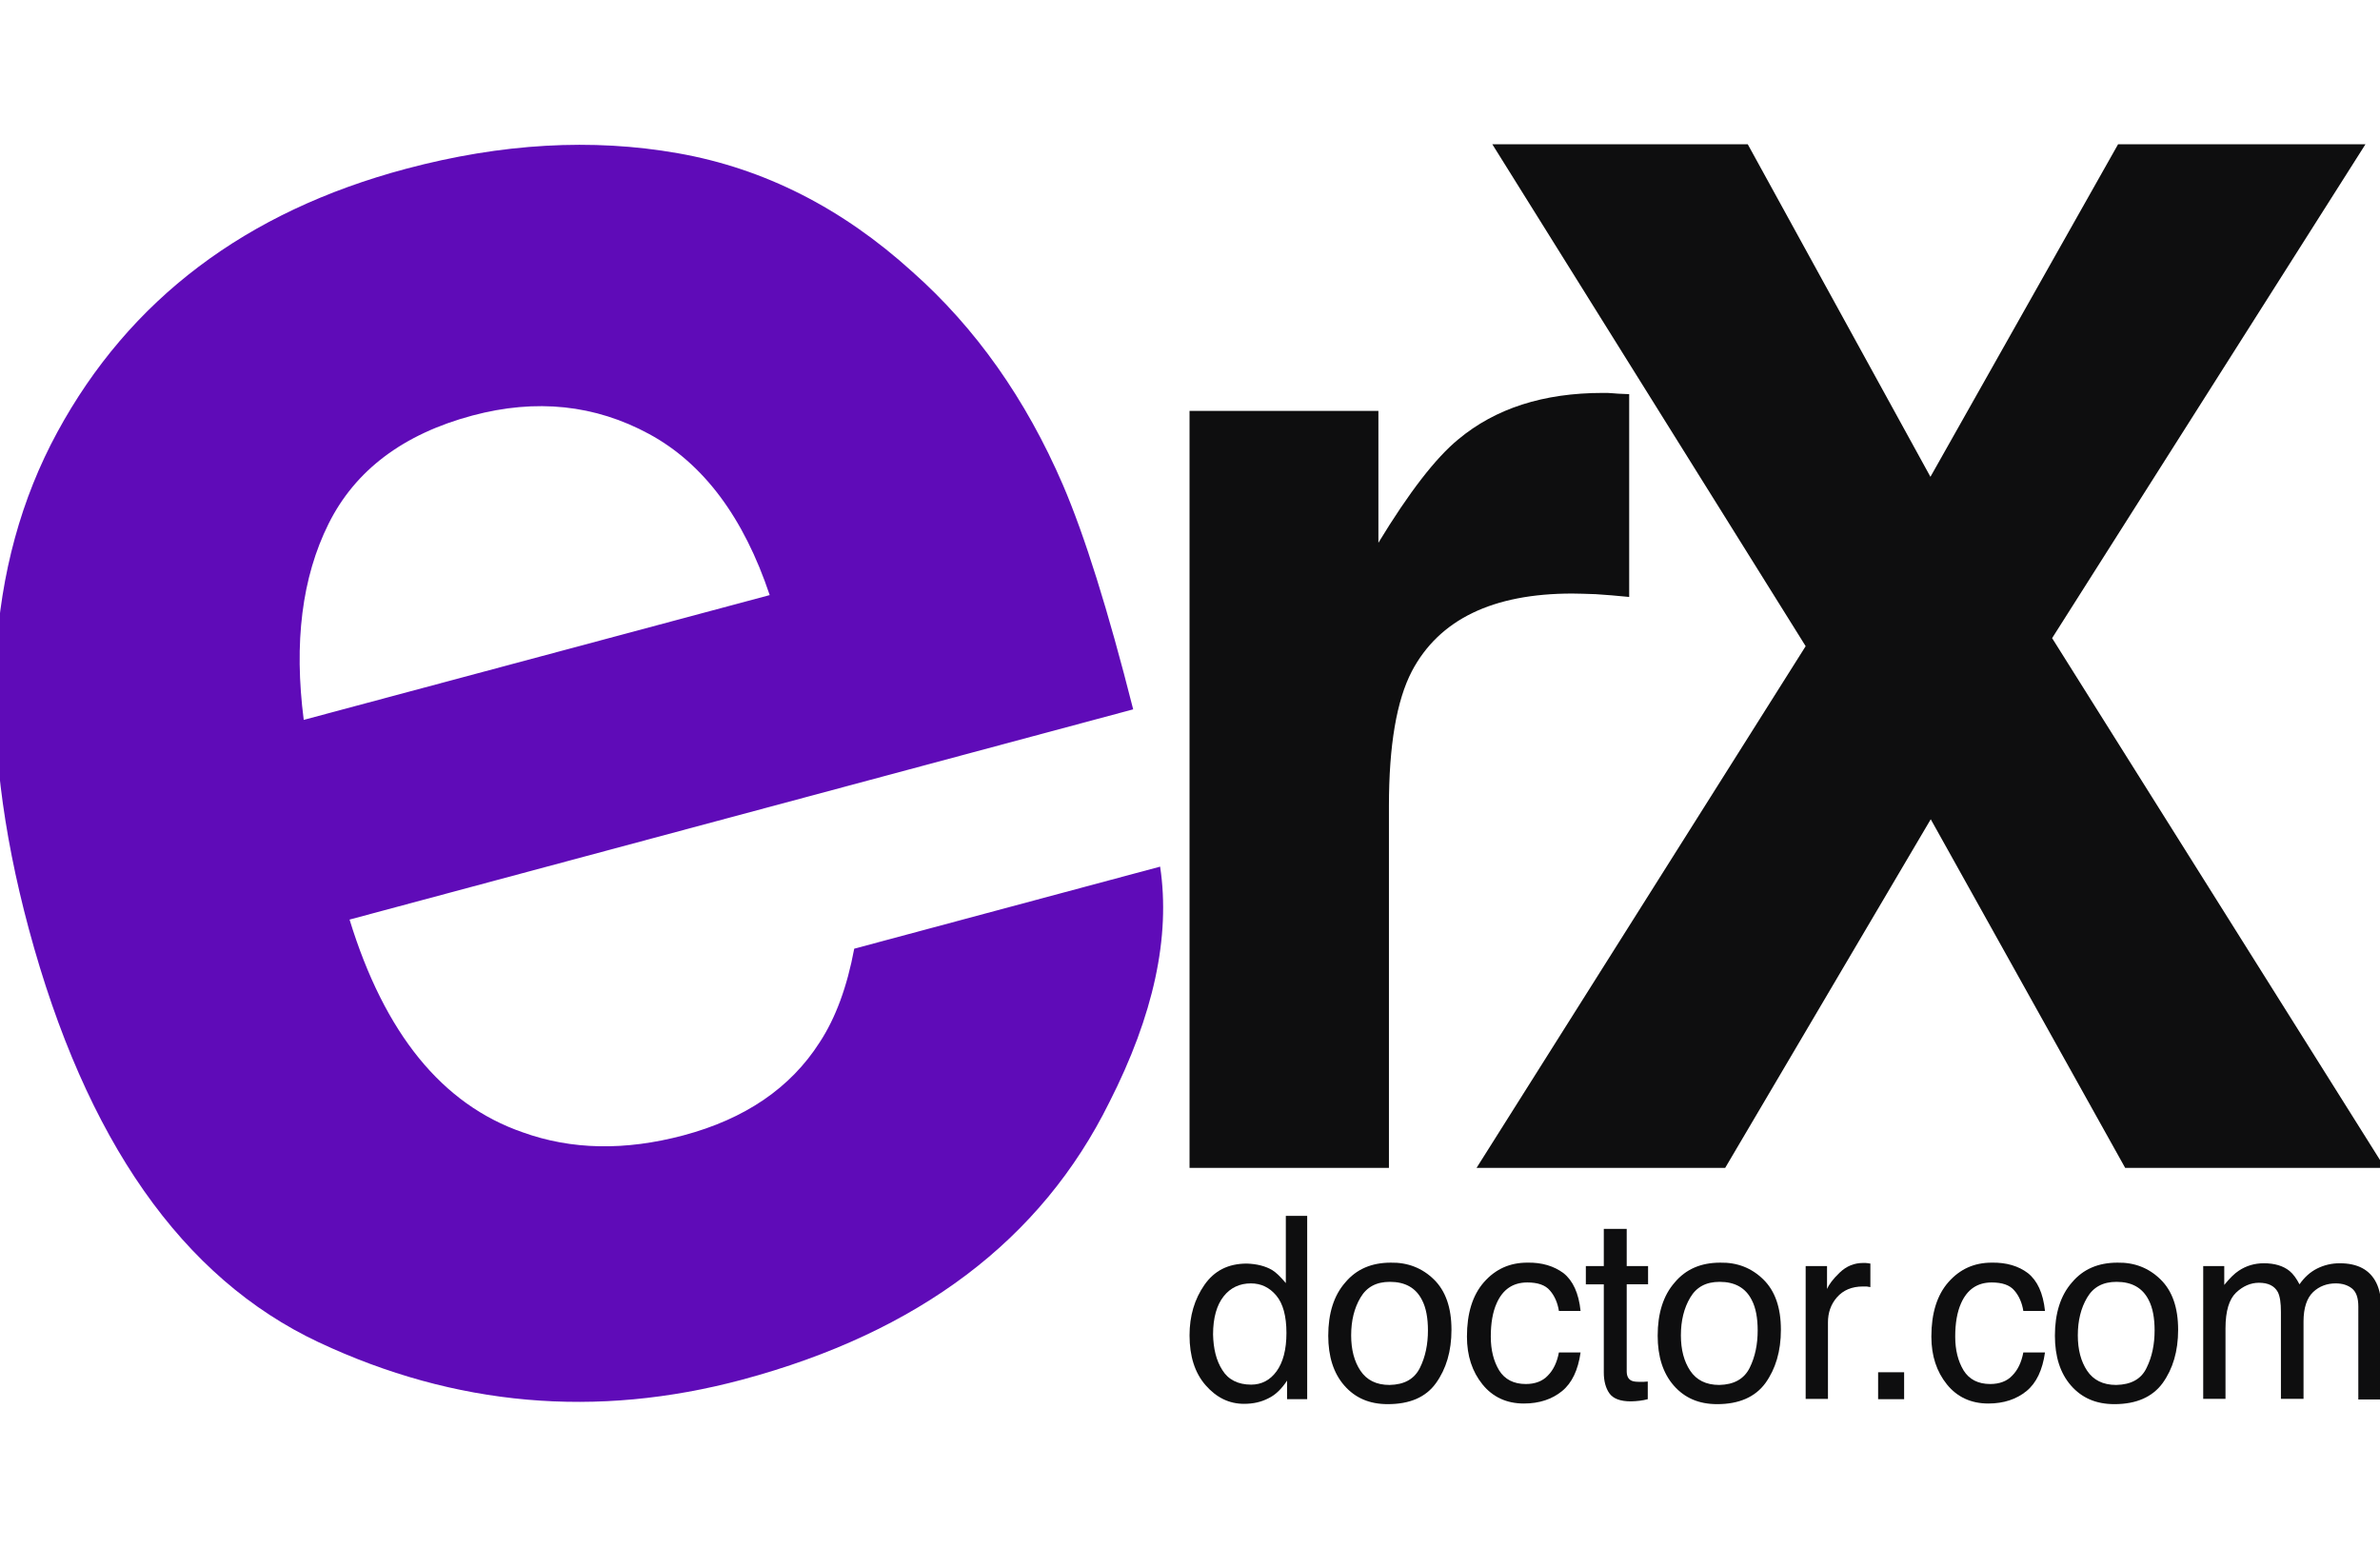
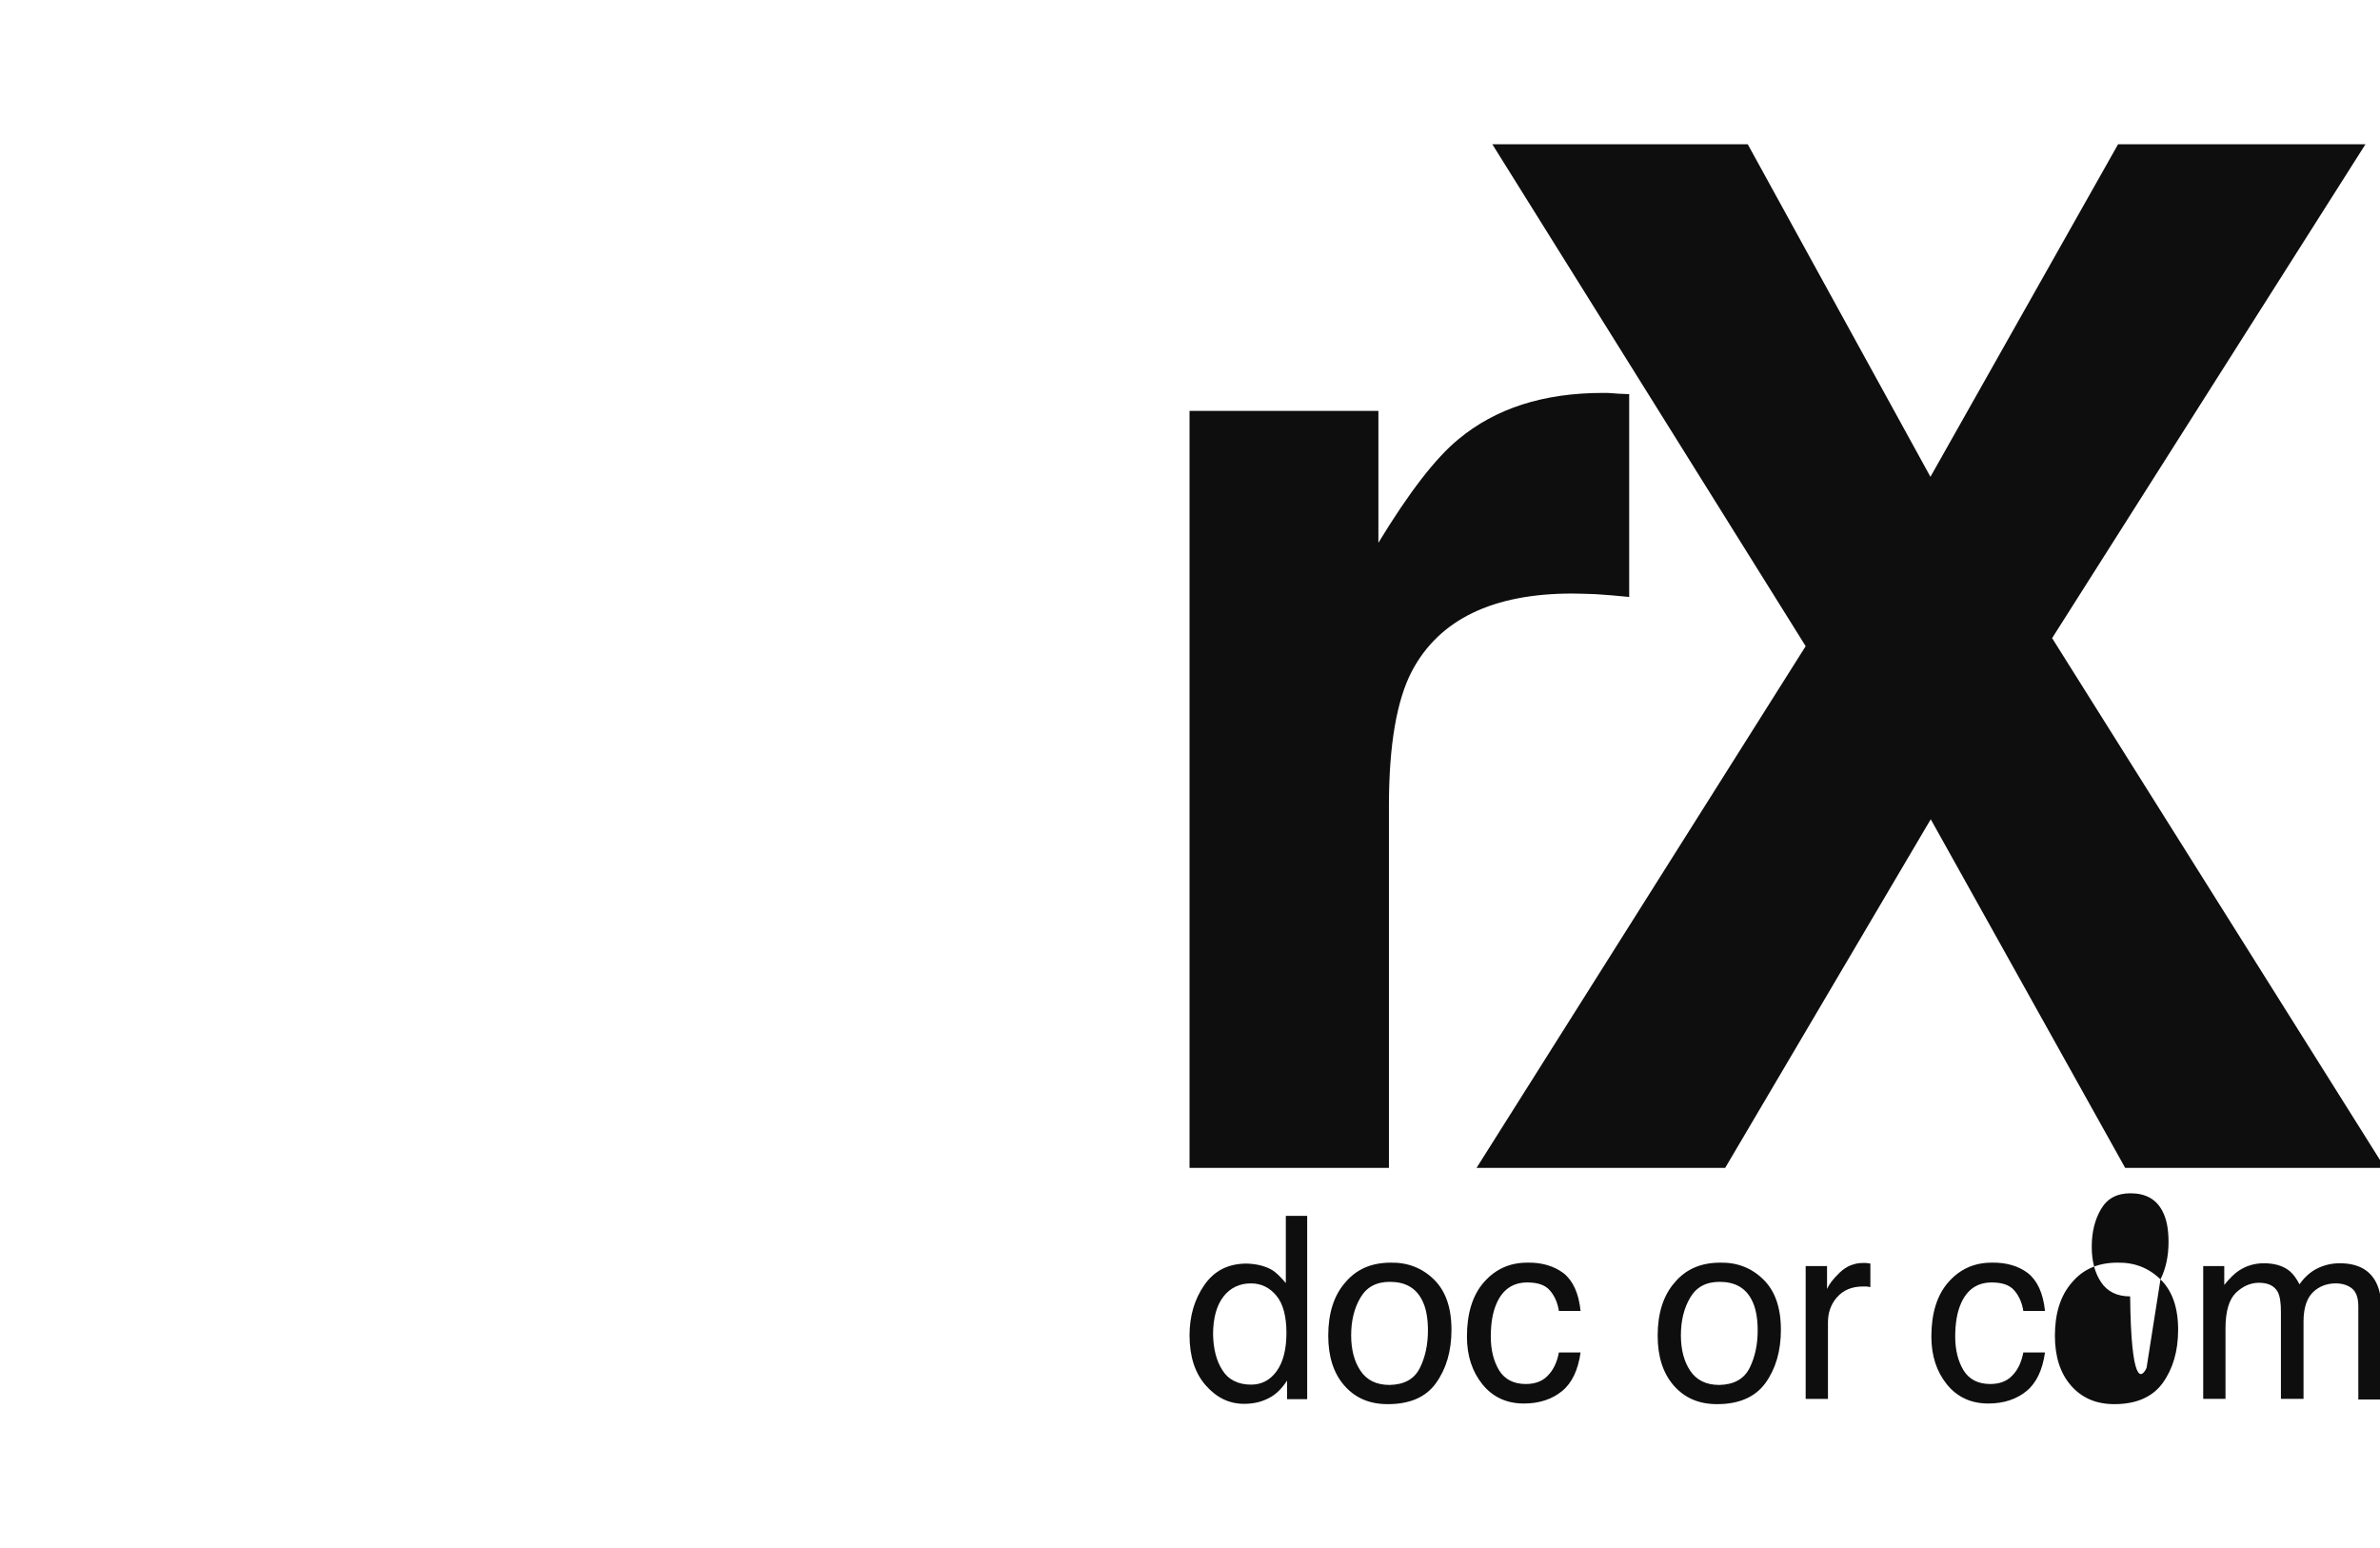
<svg xmlns="http://www.w3.org/2000/svg" version="1.1" id="Capa_1" x="0px" y="0px" viewBox="0 0 76.87 50" style="enable-background:new 0 0 76.87 50;" xml:space="preserve">
  <style type="text/css">
	.st0{fill:#5F0BB8;}
	.st1{fill:#0E0E0F;}
</style>
  <g>
    <g>
-       <path class="st0" d="M37.47,27.99c0.34,2.26-0.21,4.8-1.64,7.61c-2.2,4.45-6.16,7.43-11.86,8.96c-4.71,1.26-9.27,0.86-13.68-1.21    C5.89,41.28,2.77,36.83,0.93,30c-1.72-6.4-1.41-11.75,0.92-16.04c2.33-4.29,6.09-7.13,11.27-8.51c3.08-0.82,6-0.99,8.78-0.5    c2.78,0.49,5.3,1.77,7.57,3.83c2.04,1.81,3.66,4.1,4.86,6.88c0.7,1.63,1.46,4.05,2.27,7.25L11.29,29.7    c1.13,3.68,2.99,5.97,5.59,6.87c1.58,0.57,3.31,0.6,5.19,0.1c1.99-0.53,3.46-1.53,4.4-3c0.52-0.79,0.89-1.8,1.12-3.03L37.47,27.99    z M24.86,19.22c-0.84-2.51-2.14-4.25-3.89-5.2c-1.75-0.95-3.65-1.15-5.71-0.6c-2.24,0.6-3.79,1.77-4.65,3.5    c-0.86,1.73-1.12,3.84-0.8,6.33L24.86,19.22z" />
      <path class="st1" d="M50.78,19.17c-2.57,0-4.3,0.84-5.18,2.51c-0.49,0.94-0.74,2.39-0.74,4.35v11.69h-6.44V13.27h6.1v4.26    c0.99-1.63,1.85-2.74,2.58-3.34c1.2-1,2.75-1.5,4.67-1.5c0.12,0,0.22,0,0.3,0.01c0.08,0.01,0.27,0.02,0.55,0.03v6.55    c-0.4-0.04-0.76-0.07-1.08-0.09C51.22,19.18,50.97,19.17,50.78,19.17z" />
      <path class="st1" d="M77.03,37.72h-8.39l-6.28-11.26l-6.64,11.26h-8.03l10.63-16.85L48.2,4.66h8.25l5.9,10.74l6.06-10.74h7.99    L66.28,20.61L77.03,37.72z" />
    </g>
    <g>
      <path class="st1" d="M41.09,41.02c0.13,0.08,0.27,0.22,0.44,0.42v-2.17h0.69v5.92h-0.65v-0.6c-0.17,0.26-0.37,0.46-0.6,0.57    c-0.23,0.12-0.49,0.18-0.79,0.18c-0.48,0-0.89-0.2-1.24-0.6c-0.35-0.4-0.52-0.94-0.52-1.61c0-0.63,0.16-1.17,0.48-1.63    c0.32-0.46,0.77-0.69,1.37-0.69C40.59,40.82,40.87,40.89,41.09,41.02z M39.48,44.25c0.19,0.31,0.51,0.47,0.93,0.47    c0.33,0,0.61-0.14,0.82-0.43c0.21-0.29,0.32-0.7,0.32-1.24c0-0.54-0.11-0.95-0.33-1.21c-0.22-0.26-0.49-0.39-0.82-0.39    c-0.36,0-0.66,0.14-0.88,0.42c-0.22,0.28-0.34,0.69-0.34,1.23C39.19,43.55,39.28,43.94,39.48,44.25z" />
      <path class="st1" d="M46.31,41.32c0.38,0.37,0.57,0.91,0.57,1.63c0,0.69-0.17,1.26-0.5,1.72s-0.85,0.68-1.56,0.68    c-0.59,0-1.05-0.2-1.4-0.6c-0.35-0.4-0.52-0.94-0.52-1.61c0-0.72,0.18-1.3,0.55-1.72c0.36-0.43,0.85-0.64,1.47-0.64    C45.46,40.77,45.93,40.95,46.31,41.32z M45.86,44.18c0.18-0.36,0.26-0.77,0.26-1.21c0-0.4-0.06-0.73-0.19-0.98    c-0.2-0.4-0.55-0.59-1.04-0.59c-0.44,0-0.75,0.17-0.95,0.51c-0.2,0.34-0.3,0.74-0.3,1.22c0,0.46,0.1,0.84,0.3,1.14    c0.2,0.3,0.51,0.46,0.94,0.46C45.36,44.72,45.68,44.54,45.86,44.18z" />
      <path class="st1" d="M50.5,41.12c0.3,0.24,0.49,0.64,0.55,1.22h-0.7c-0.04-0.26-0.14-0.49-0.29-0.66    c-0.15-0.18-0.4-0.26-0.73-0.26c-0.46,0-0.79,0.22-0.99,0.67c-0.13,0.29-0.19,0.65-0.19,1.08c0,0.43,0.09,0.79,0.27,1.09    c0.18,0.29,0.47,0.44,0.86,0.44c0.3,0,0.54-0.09,0.71-0.27c0.18-0.18,0.3-0.43,0.36-0.75h0.7c-0.08,0.57-0.28,0.99-0.6,1.25    c-0.32,0.26-0.73,0.4-1.23,0.4c-0.56,0-1.01-0.21-1.34-0.62c-0.33-0.41-0.5-0.92-0.5-1.54c0-0.75,0.18-1.34,0.55-1.76    c0.37-0.42,0.83-0.63,1.4-0.63C49.8,40.77,50.19,40.89,50.5,41.12z" />
-       <path class="st1" d="M51.81,39.69h0.73v1.2h0.69v0.59h-0.69v2.81c0,0.15,0.05,0.25,0.15,0.3c0.06,0.03,0.15,0.04,0.28,0.04    c0.03,0,0.07,0,0.11,0c0.04,0,0.09-0.01,0.14-0.01v0.57c-0.08,0.02-0.17,0.04-0.26,0.05c-0.09,0.01-0.19,0.02-0.29,0.02    c-0.34,0-0.57-0.09-0.69-0.26c-0.12-0.17-0.18-0.4-0.18-0.67v-2.85h-0.58v-0.59h0.58V39.69z" />
      <path class="st1" d="M56.95,41.32c0.38,0.37,0.57,0.91,0.57,1.63c0,0.69-0.17,1.26-0.5,1.72c-0.33,0.45-0.85,0.68-1.56,0.68    c-0.59,0-1.05-0.2-1.4-0.6c-0.35-0.4-0.52-0.94-0.52-1.61c0-0.72,0.18-1.3,0.55-1.72c0.36-0.43,0.85-0.64,1.47-0.64    C56.11,40.77,56.57,40.95,56.95,41.32z M56.51,44.18c0.18-0.36,0.26-0.77,0.26-1.21c0-0.4-0.06-0.73-0.19-0.98    c-0.2-0.4-0.55-0.59-1.04-0.59c-0.44,0-0.75,0.17-0.95,0.51c-0.2,0.34-0.3,0.74-0.3,1.22c0,0.46,0.1,0.84,0.3,1.14    c0.2,0.3,0.51,0.46,0.94,0.46C56,44.72,56.33,44.54,56.51,44.18z" />
      <path class="st1" d="M58.32,40.89h0.69v0.74c0.06-0.14,0.19-0.32,0.41-0.53c0.22-0.21,0.47-0.31,0.76-0.31c0.01,0,0.04,0,0.07,0    c0.03,0,0.09,0.01,0.16,0.02v0.76c-0.04-0.01-0.08-0.01-0.12-0.02c-0.04,0-0.08,0-0.12,0c-0.36,0-0.64,0.12-0.84,0.35    c-0.2,0.23-0.29,0.5-0.29,0.81v2.47h-0.72V40.89z" />
-       <path class="st1" d="M60.66,44.32h0.84v0.87h-0.84V44.32z" />
      <path class="st1" d="M65.5,41.12c0.3,0.24,0.49,0.64,0.55,1.22h-0.7c-0.04-0.26-0.14-0.49-0.29-0.66    c-0.15-0.18-0.4-0.26-0.73-0.26c-0.46,0-0.79,0.22-0.99,0.67c-0.13,0.29-0.19,0.65-0.19,1.08c0,0.43,0.09,0.79,0.27,1.09    c0.18,0.29,0.47,0.44,0.86,0.44c0.3,0,0.54-0.09,0.71-0.27c0.18-0.18,0.3-0.43,0.36-0.75h0.7c-0.08,0.57-0.28,0.99-0.6,1.25    c-0.32,0.26-0.73,0.4-1.23,0.4c-0.56,0-1.01-0.21-1.34-0.62c-0.33-0.41-0.5-0.92-0.5-1.54c0-0.75,0.18-1.34,0.55-1.76    c0.37-0.42,0.83-0.63,1.4-0.63C64.8,40.77,65.2,40.89,65.5,41.12z" />
-       <path class="st1" d="M69.78,41.32c0.38,0.37,0.57,0.91,0.57,1.63c0,0.69-0.17,1.26-0.5,1.72c-0.33,0.45-0.85,0.68-1.56,0.68    c-0.59,0-1.05-0.2-1.4-0.6c-0.35-0.4-0.52-0.94-0.52-1.61c0-0.72,0.18-1.3,0.55-1.72c0.36-0.43,0.85-0.64,1.47-0.64    C68.94,40.77,69.4,40.95,69.78,41.32z M69.33,44.18c0.18-0.36,0.26-0.77,0.26-1.21c0-0.4-0.06-0.73-0.19-0.98    c-0.2-0.4-0.55-0.59-1.04-0.59c-0.44,0-0.75,0.17-0.95,0.51c-0.2,0.34-0.3,0.74-0.3,1.22c0,0.46,0.1,0.84,0.3,1.14    c0.2,0.3,0.51,0.46,0.94,0.46C68.83,44.72,69.16,44.54,69.33,44.18z" />
+       <path class="st1" d="M69.78,41.32c0.38,0.37,0.57,0.91,0.57,1.63c0,0.69-0.17,1.26-0.5,1.72c-0.33,0.45-0.85,0.68-1.56,0.68    c-0.59,0-1.05-0.2-1.4-0.6c-0.35-0.4-0.52-0.94-0.52-1.61c0-0.72,0.18-1.3,0.55-1.72c0.36-0.43,0.85-0.64,1.47-0.64    C68.94,40.77,69.4,40.95,69.78,41.32z c0.18-0.36,0.26-0.77,0.26-1.21c0-0.4-0.06-0.73-0.19-0.98    c-0.2-0.4-0.55-0.59-1.04-0.59c-0.44,0-0.75,0.17-0.95,0.51c-0.2,0.34-0.3,0.74-0.3,1.22c0,0.46,0.1,0.84,0.3,1.14    c0.2,0.3,0.51,0.46,0.94,0.46C68.83,44.72,69.16,44.54,69.33,44.18z" />
      <path class="st1" d="M71.13,40.89h0.71v0.61c0.17-0.21,0.33-0.37,0.47-0.46c0.24-0.16,0.51-0.24,0.81-0.24    c0.34,0,0.62,0.08,0.83,0.25c0.12,0.1,0.22,0.24,0.32,0.43c0.16-0.23,0.35-0.4,0.57-0.51c0.22-0.11,0.46-0.17,0.73-0.17    c0.58,0,0.97,0.21,1.18,0.63c0.11,0.22,0.17,0.53,0.17,0.91v2.86h-0.75V42.2c0-0.29-0.07-0.48-0.21-0.59    c-0.14-0.11-0.32-0.16-0.52-0.16c-0.28,0-0.53,0.09-0.73,0.28c-0.2,0.19-0.31,0.51-0.31,0.95v2.5h-0.73v-2.81    c0-0.29-0.03-0.5-0.1-0.64c-0.11-0.2-0.31-0.3-0.61-0.3c-0.27,0-0.52,0.11-0.74,0.32c-0.22,0.21-0.34,0.59-0.34,1.15v2.28h-0.72    V40.89z" />
    </g>
  </g>
</svg>